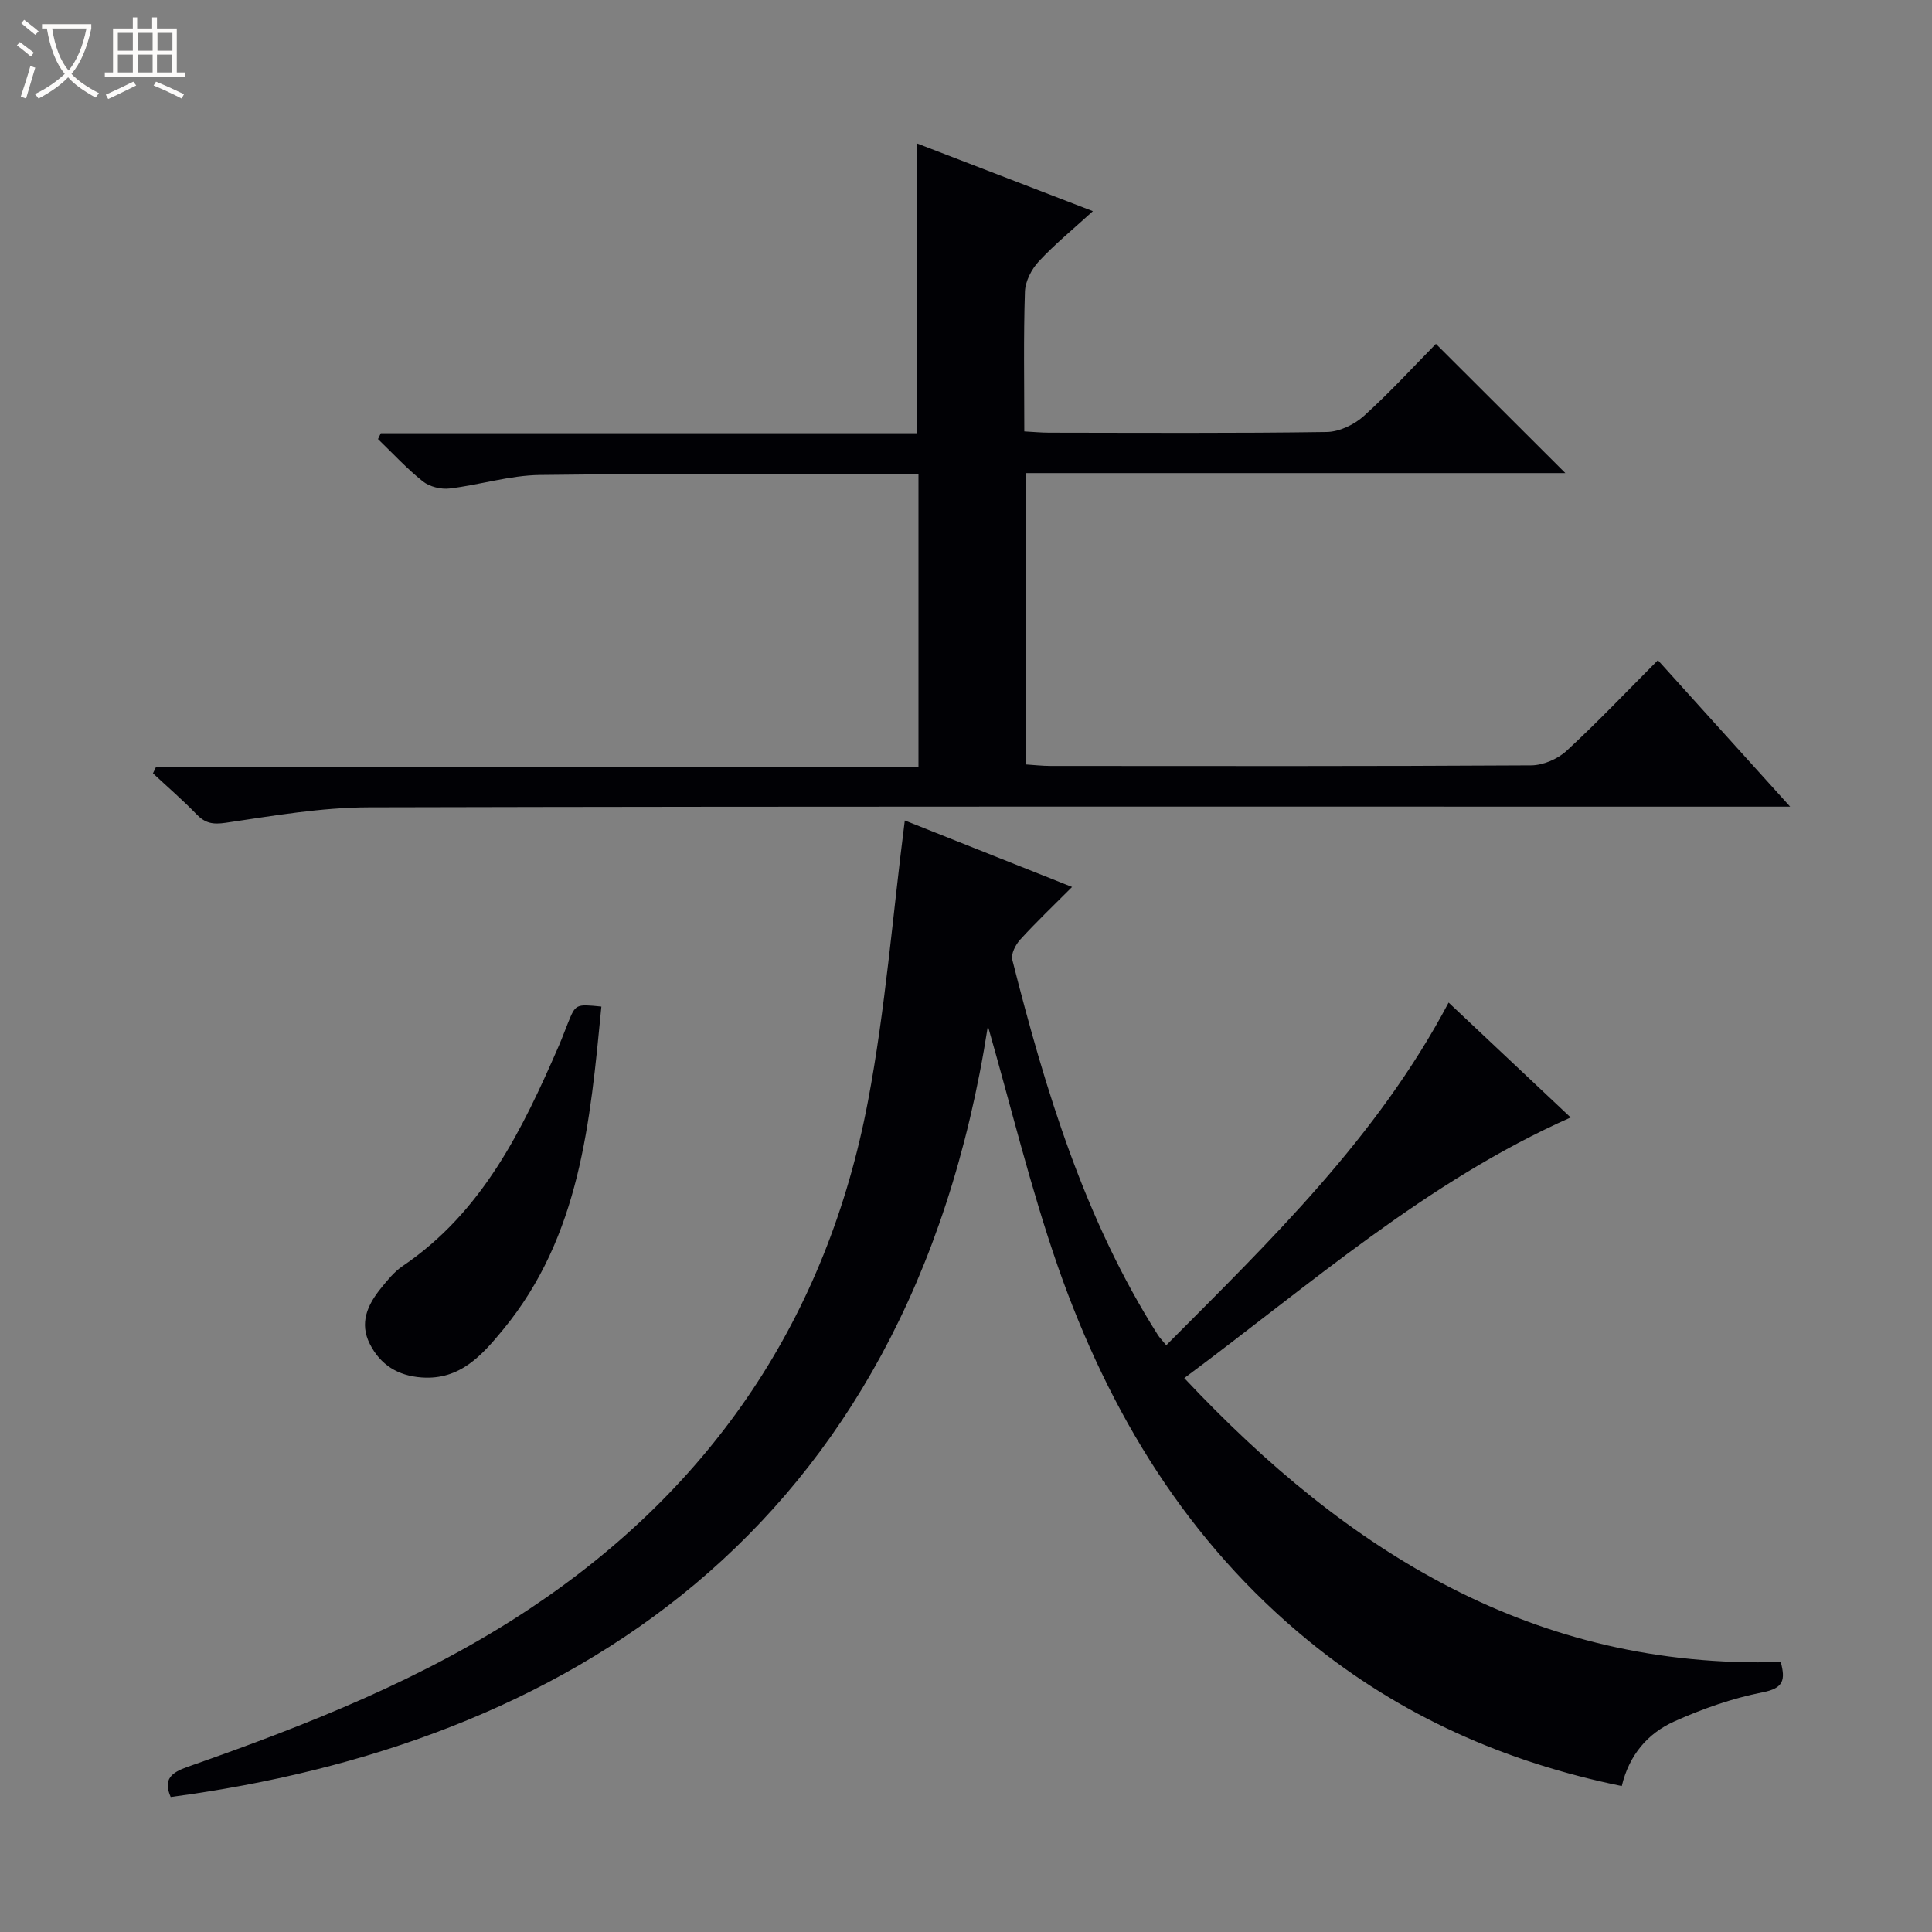
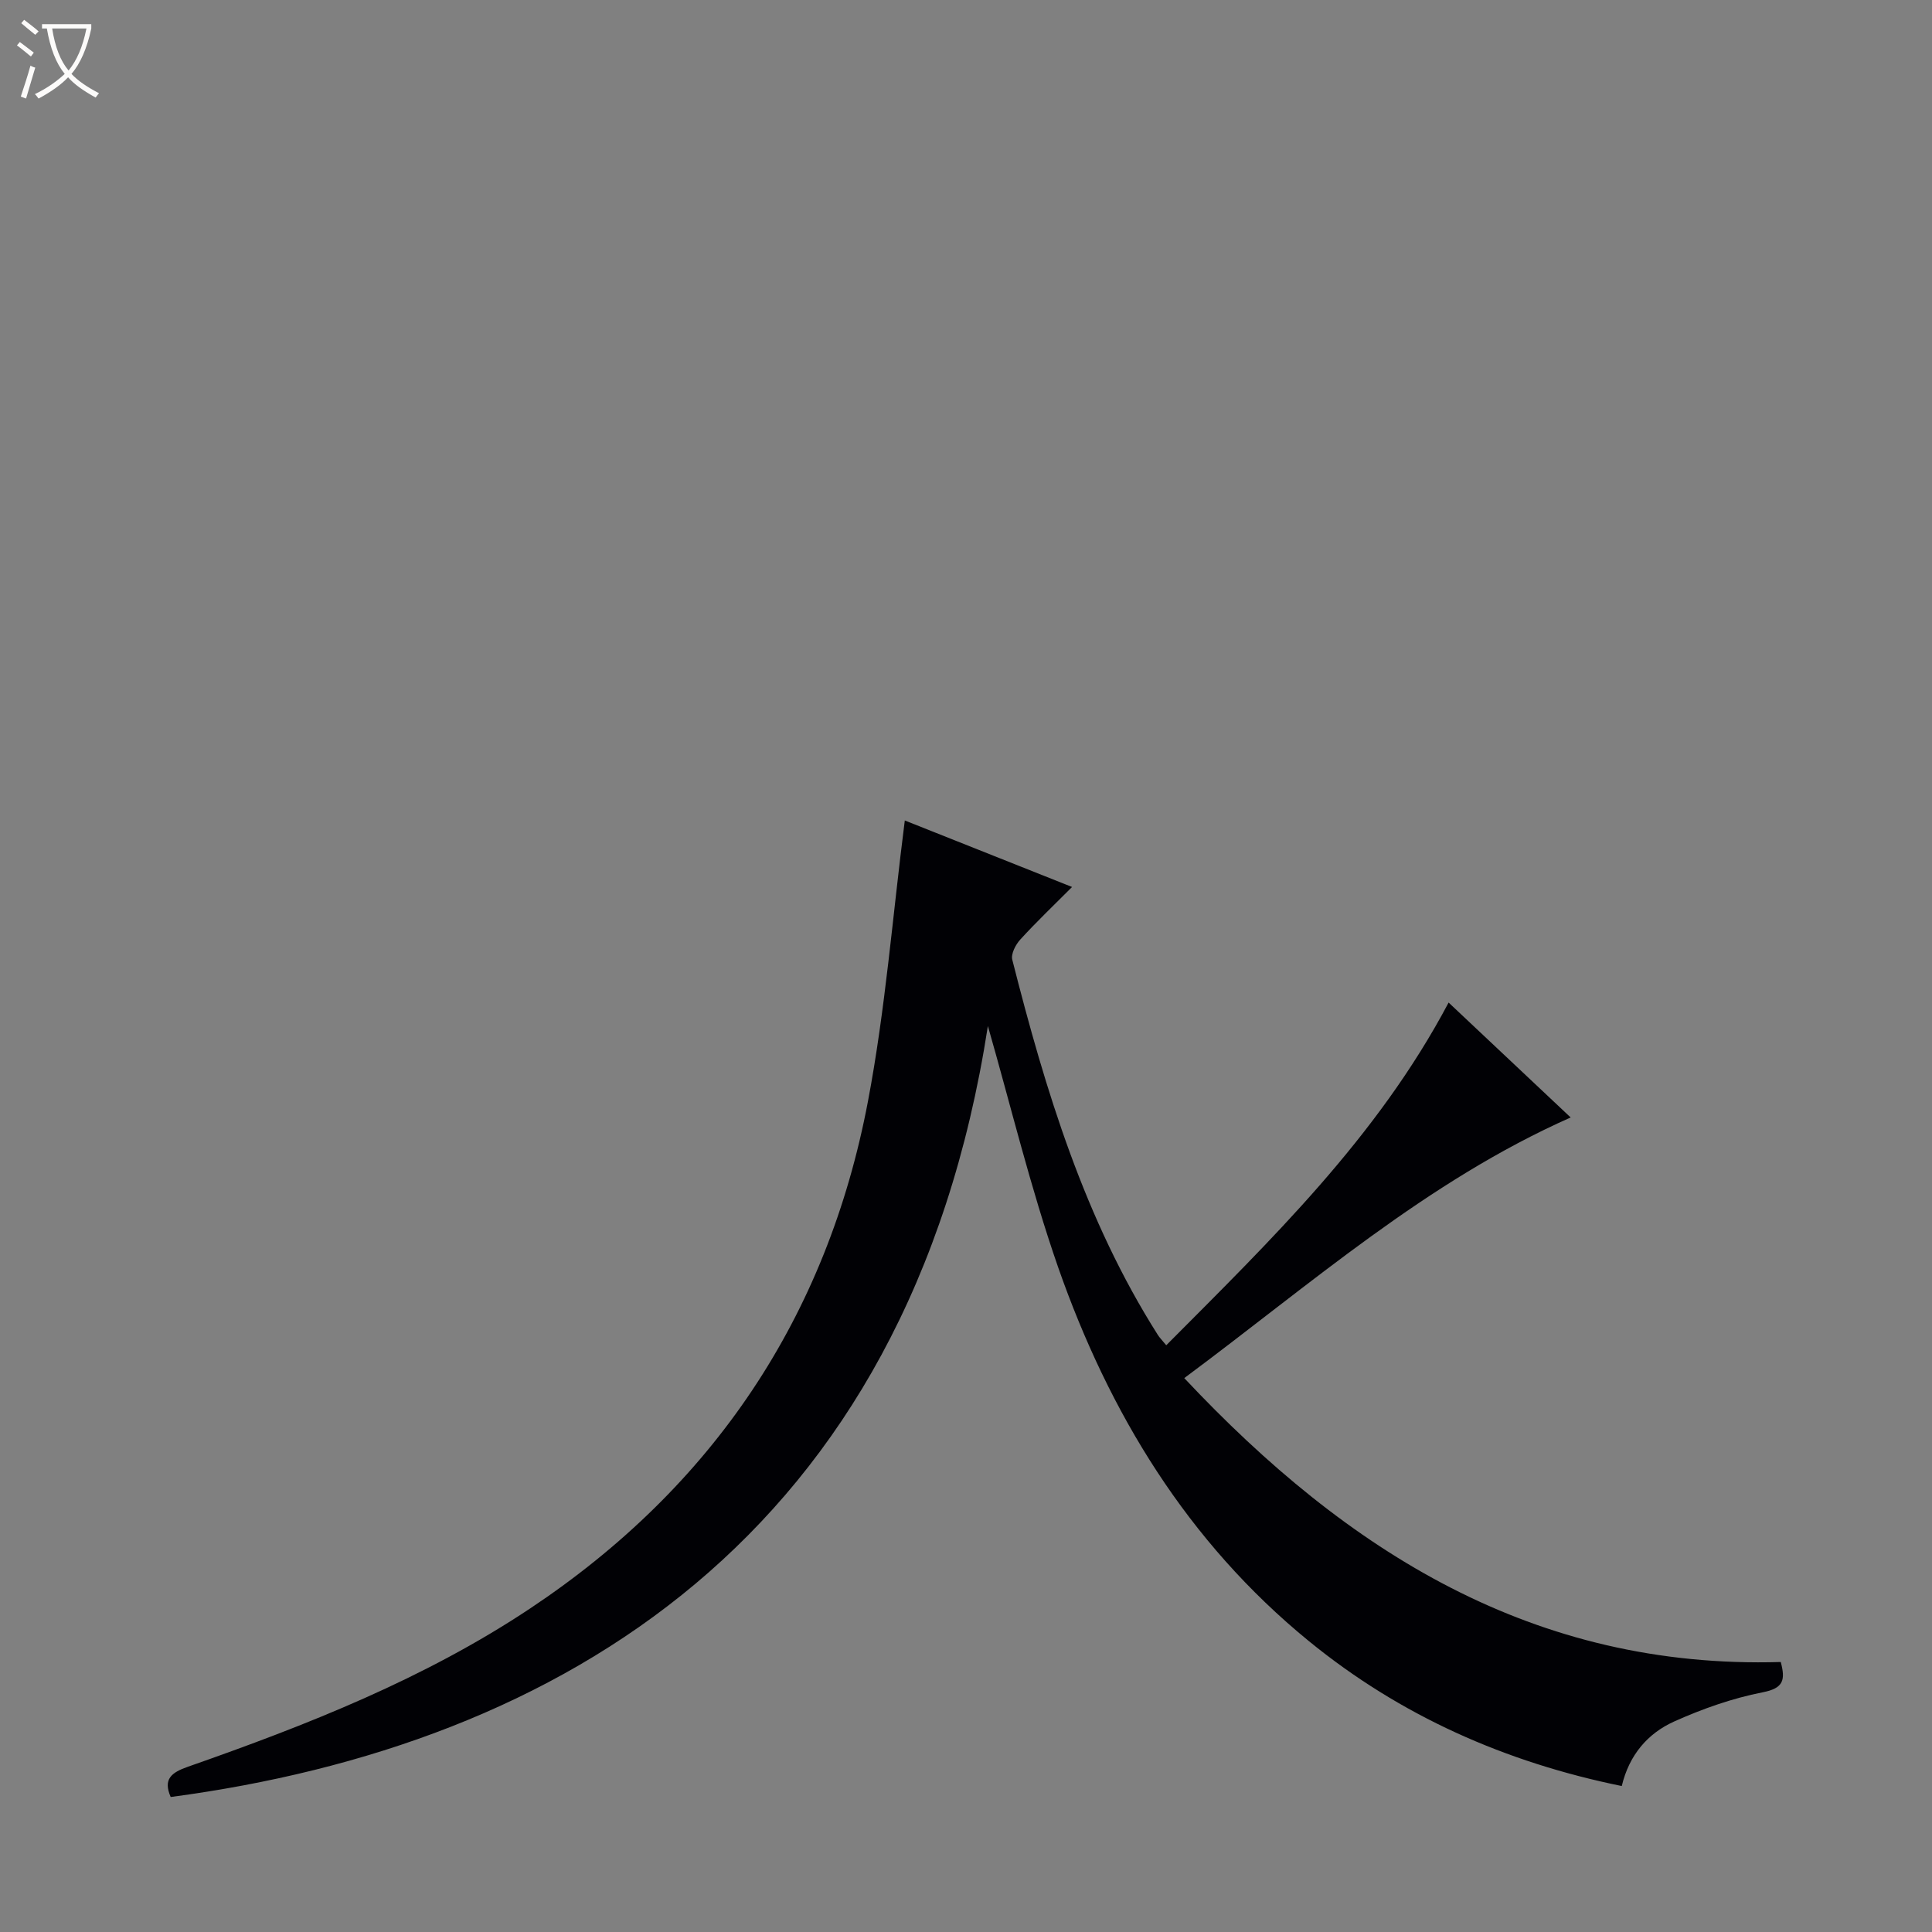
<svg xmlns="http://www.w3.org/2000/svg" enable-background="new 0 0 400 400" viewBox="0 0 400 400">
  <rect x="0" y="0" width="400" height="400" fill="#808080" stroke="none" />
  <path d="m6.4 11.7c-1-.8-1.9-1.6-2.9-2.3l.6-.7c.9.7 1.9 1.4 2.9 2.2zm-2.1 8.3c.7-2.1 1.4-4.2 2-6.4.2.1.6.3 1 .4-.7 2.3-1.3 4.4-1.9 6.4zm3-12.8c-1.1-.9-2.1-1.7-2.9-2.4l.6-.7c1 .8 2 1.5 3 2.4zm1.4-1.3v-.9h10.2v.9c-.9 4.2-2.3 7.3-4.1 9.4 1.3 1.4 3.2 2.7 5.7 4-.2.2-.4.5-.7.9-2.5-1.4-4.4-2.7-5.7-4.2-1.4 1.5-3.5 3-6.1 4.4 0 0 0 0-.1-.1-.3-.4-.5-.7-.7-.8 2.7-1.3 4.7-2.8 6.2-4.2-1.8-2.2-3-5.3-3.7-9.4zm9.2 0h-7.1c.6 3.8 1.7 6.7 3.4 8.7 1.7-2.1 2.9-4.8 3.7-8.7z" fill="#fcfbfa" />
-   <path d="m31.6 3.6h.9v2.3h4.1v9.1h1.7v.9h-16.6v-.9h1.7v-9.1h4.1v-2.3h.9v2.3h3.1v-2.3zm-4 13.3.6.8c-1.9.9-3.8 1.9-5.8 2.8-.2-.3-.3-.6-.5-.9 2-.9 3.9-1.8 5.7-2.7zm-3.2-10.1v3.7h3.1v-3.7zm0 4.5v3.7h3.1v-3.7zm4.1-4.5v3.7h3.1v-3.7zm0 4.5v3.7h3.1v-3.7zm9.1 9.1c-2.1-1.1-4.1-2-5.8-2.7l.5-.8c2.2.9 4.1 1.8 5.8 2.6zm-1.9-13.6h-3.1v3.7h3.1zm-3.2 4.5v3.7h3.1v-3.7z" fill="#fcfbfa" />
  <g fill="#010105">
    <path d="m204.53 212.43c-16.38 105.77-88.67 148.93-169.19 159.62-1.63-3.72.17-5.08 3.58-6.27 24.67-8.64 49-18.22 70.86-32.78 37.84-25.19 61.45-60.33 69.92-104.98 3.61-19.02 5.11-38.44 7.63-58.15 10.76 4.28 22.27 8.85 34.63 13.77-3.85 3.86-7.42 7.26-10.73 10.89-.96 1.05-1.95 2.97-1.65 4.16 6.88 27.12 14.98 53.8 30.15 77.71.35.55.82 1.01 1.73 2.12 21.69-21.81 43.66-43 58.46-70.95 8.33 7.84 16.63 15.65 25.27 23.79-29.85 13.25-53.78 34.49-80 53.96 33.83 36.04 72.49 60.29 123.5 58.78.97 3.7.62 5.42-3.73 6.27-6.28 1.23-12.49 3.42-18.35 6.05-5.44 2.45-9.31 6.9-10.84 13.36-24.05-4.91-45.79-14.5-64.8-30.02-25.13-20.53-41.33-47.21-51.89-77.37-5.76-16.54-9.86-33.67-14.55-49.96z" />
-     <path d="m190.16 98.2c-26.43 0-52.42-.19-78.4.14-6.23.08-12.43 2.06-18.68 2.8-1.79.21-4.13-.36-5.52-1.46-3.32-2.64-6.23-5.81-9.3-8.77.19-.4.39-.81.58-1.21h111c0-20.2 0-39.74 0-60.01 11.65 4.48 23.57 9.07 36.43 14.03-4.07 3.72-7.88 6.83-11.2 10.4-1.51 1.62-2.8 4.13-2.87 6.27-.31 9.48-.13 18.97-.13 28.93 1.9.1 3.51.26 5.13.26 19.16.02 38.33.14 57.49-.14 2.61-.04 5.7-1.52 7.68-3.31 5.41-4.88 10.35-10.29 14.92-14.93 9.21 9.19 17.96 17.93 26.8 26.75-36.94 0-74.17 0-111.71 0v60.32c1.64.1 3.38.31 5.12.31 33.16.02 66.33.08 99.49-.12 2.48-.01 5.49-1.3 7.33-2.99 6.47-5.97 12.54-12.37 18.93-18.78 9.05 10.02 17.81 19.72 27.38 30.32-2.97 0-4.88 0-6.79 0-95.82 0-191.64-.09-287.46.14-9.9.02-19.82 1.75-29.66 3.2-2.68.39-4.24.09-6.03-1.76-2.86-2.96-6-5.66-9.02-8.48l.6-1.26h157.89c0-20.54 0-40.41 0-60.65z" />
-     <path d="m124.51 208.4c-2.32 23.92-4.39 47.5-20.34 66.87-4.35 5.28-8.9 10.49-16.86 9.92-4.94-.35-8.54-2.6-10.74-6.93s-.49-8.09 2.25-11.48c1.35-1.68 2.77-3.45 4.52-4.64 16.55-11.2 24.81-28.23 32.41-45.74.66-1.52 1.22-3.09 1.85-4.63 1.58-3.9 1.59-3.9 6.91-3.37z" />
  </g>
</svg>